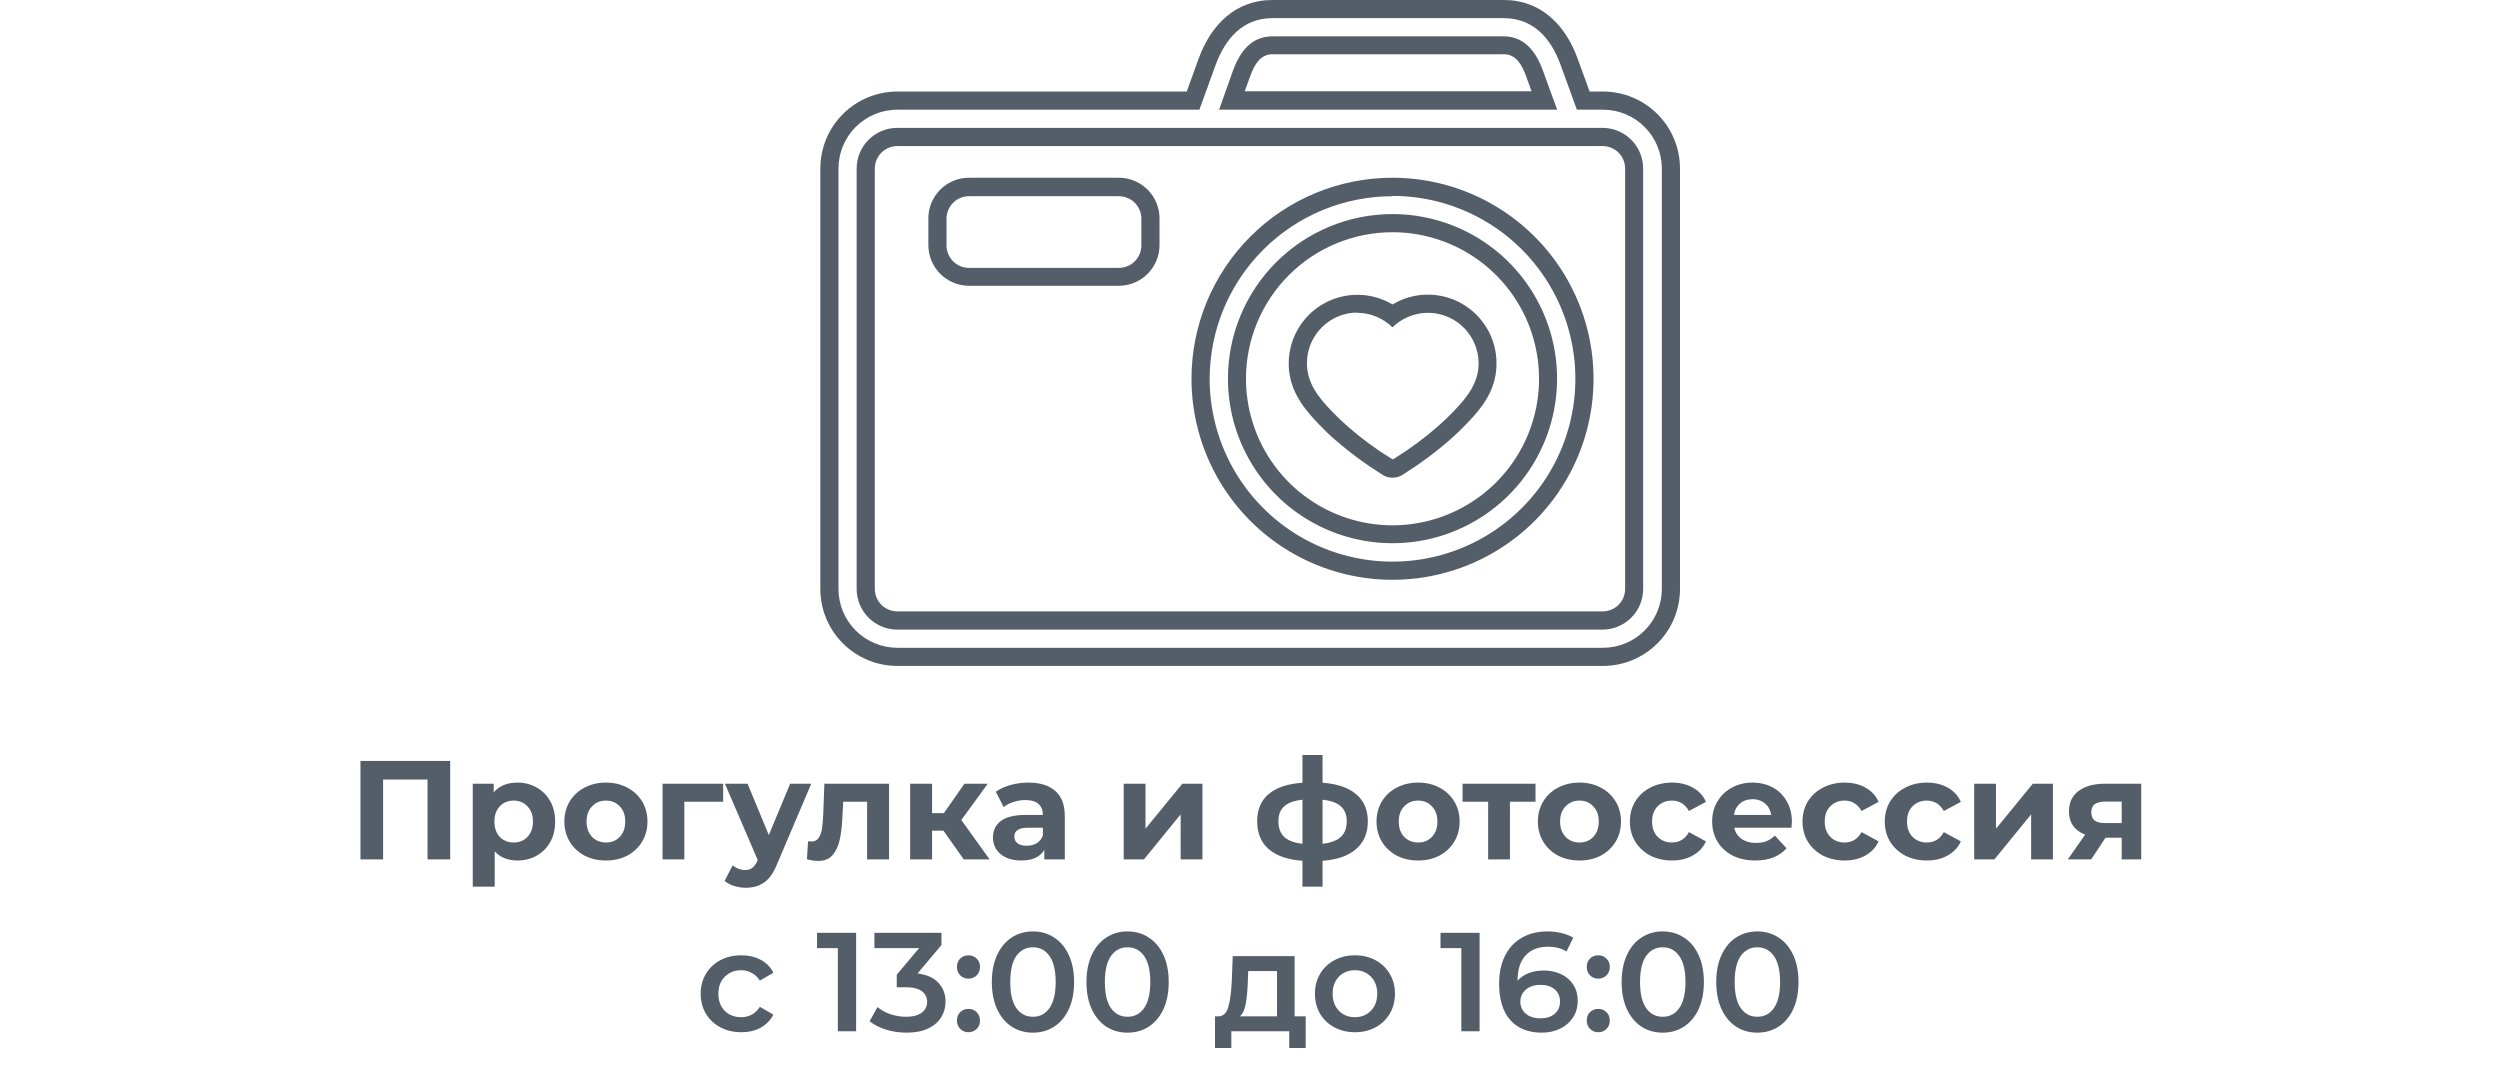
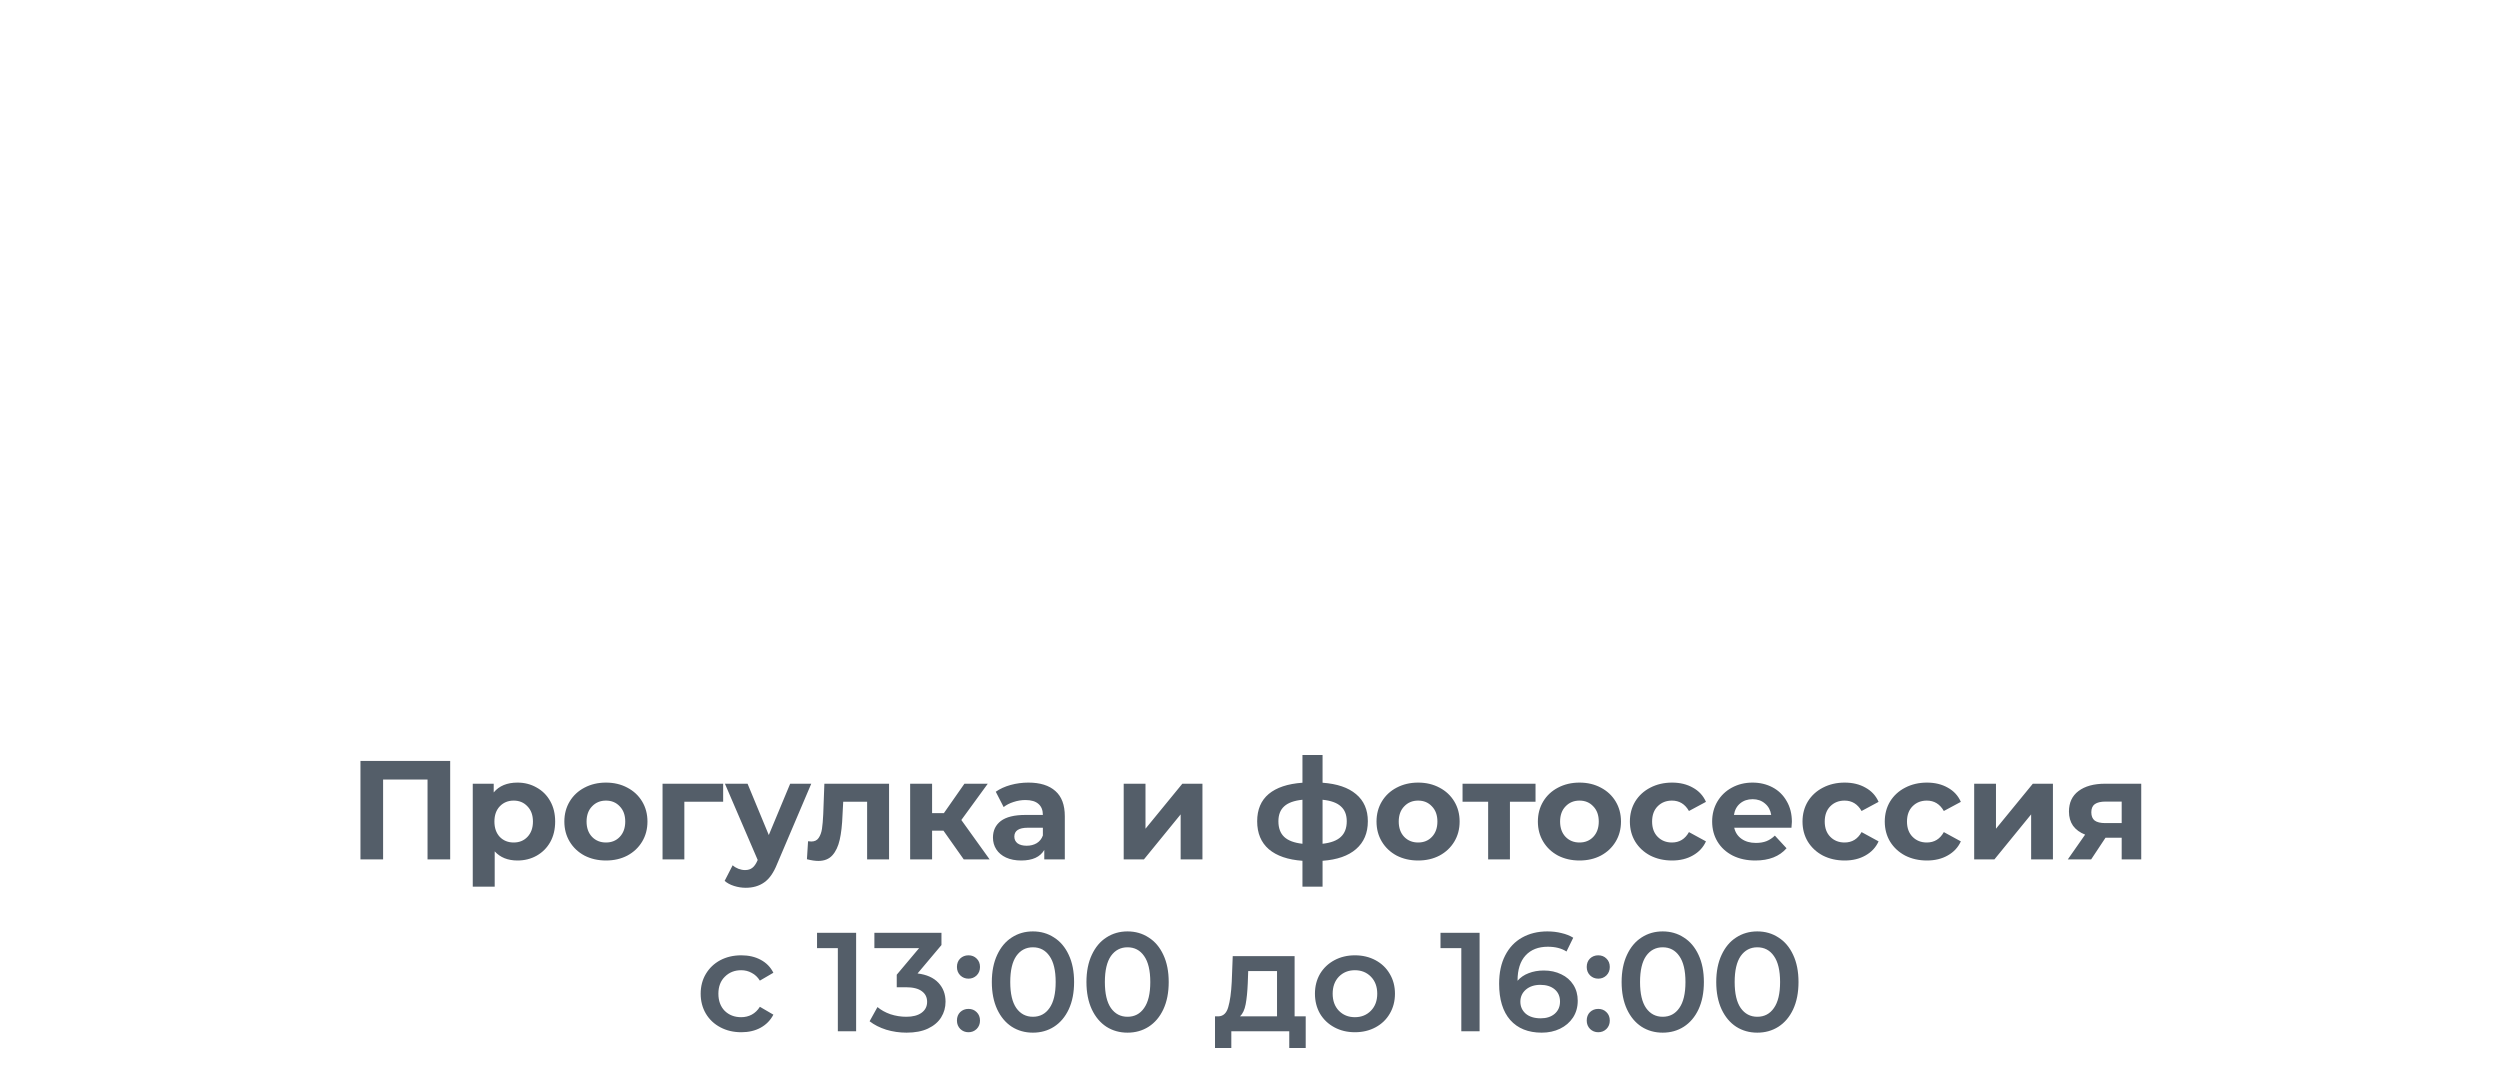
<svg xmlns="http://www.w3.org/2000/svg" width="320" height="137" viewBox="0 0 320 137" fill="none">
  <path d="M57.623 97.4V110H54.725V99.776H49.037V110H46.139V97.4H57.623ZM66.237 100.172C67.137 100.172 67.953 100.382 68.685 100.802C69.429 101.21 70.011 101.792 70.431 102.548C70.851 103.292 71.061 104.162 71.061 105.158C71.061 106.154 70.851 107.03 70.431 107.786C70.011 108.53 69.429 109.112 68.685 109.532C67.953 109.94 67.137 110.144 66.237 110.144C65.001 110.144 64.029 109.754 63.321 108.974V113.492H60.513V100.316H63.195V101.432C63.891 100.592 64.905 100.172 66.237 100.172ZM65.751 107.84C66.471 107.84 67.059 107.6 67.515 107.12C67.983 106.628 68.217 105.974 68.217 105.158C68.217 104.342 67.983 103.694 67.515 103.214C67.059 102.722 66.471 102.476 65.751 102.476C65.031 102.476 64.437 102.722 63.969 103.214C63.513 103.694 63.285 104.342 63.285 105.158C63.285 105.974 63.513 106.628 63.969 107.12C64.437 107.6 65.031 107.84 65.751 107.84ZM77.565 110.144C76.545 110.144 75.627 109.934 74.811 109.514C74.007 109.082 73.377 108.488 72.921 107.732C72.465 106.976 72.237 106.118 72.237 105.158C72.237 104.198 72.465 103.34 72.921 102.584C73.377 101.828 74.007 101.24 74.811 100.82C75.627 100.388 76.545 100.172 77.565 100.172C78.585 100.172 79.497 100.388 80.301 100.82C81.105 101.24 81.735 101.828 82.191 102.584C82.647 103.34 82.875 104.198 82.875 105.158C82.875 106.118 82.647 106.976 82.191 107.732C81.735 108.488 81.105 109.082 80.301 109.514C79.497 109.934 78.585 110.144 77.565 110.144ZM77.565 107.84C78.285 107.84 78.873 107.6 79.329 107.12C79.797 106.628 80.031 105.974 80.031 105.158C80.031 104.342 79.797 103.694 79.329 103.214C78.873 102.722 78.285 102.476 77.565 102.476C76.845 102.476 76.251 102.722 75.783 103.214C75.315 103.694 75.081 104.342 75.081 105.158C75.081 105.974 75.315 106.628 75.783 107.12C76.251 107.6 76.845 107.84 77.565 107.84ZM92.564 102.62H87.596V110H84.806V100.316H92.564V102.62ZM103.842 100.316L99.468 110.594C99.024 111.71 98.472 112.496 97.812 112.952C97.164 113.408 96.378 113.636 95.454 113.636C94.95 113.636 94.452 113.558 93.96 113.402C93.468 113.246 93.066 113.03 92.754 112.754L93.78 110.756C93.996 110.948 94.242 111.098 94.518 111.206C94.806 111.314 95.088 111.368 95.364 111.368C95.748 111.368 96.06 111.272 96.3 111.08C96.54 110.9 96.756 110.594 96.948 110.162L96.984 110.072L92.79 100.316H95.688L98.406 106.886L101.142 100.316H103.842ZM113.799 100.316V110H110.991V102.62H107.931L107.841 104.33C107.793 105.602 107.673 106.658 107.481 107.498C107.289 108.338 106.977 108.998 106.545 109.478C106.113 109.958 105.513 110.198 104.745 110.198C104.337 110.198 103.851 110.126 103.287 109.982L103.431 107.678C103.623 107.702 103.761 107.714 103.845 107.714C104.265 107.714 104.577 107.564 104.781 107.264C104.997 106.952 105.141 106.562 105.213 106.094C105.285 105.614 105.339 104.984 105.375 104.204L105.519 100.316H113.799ZM120.765 106.328H119.307V110H116.499V100.316H119.307V104.078H120.819L123.447 100.316H126.435L123.051 104.96L126.669 110H123.357L120.765 106.328ZM131.634 100.172C133.134 100.172 134.286 100.532 135.09 101.252C135.894 101.96 136.296 103.034 136.296 104.474V110H133.668V108.794C133.14 109.694 132.156 110.144 130.716 110.144C129.972 110.144 129.324 110.018 128.772 109.766C128.232 109.514 127.818 109.166 127.53 108.722C127.242 108.278 127.098 107.774 127.098 107.21C127.098 106.31 127.434 105.602 128.106 105.086C128.79 104.57 129.84 104.312 131.256 104.312H133.488C133.488 103.7 133.302 103.232 132.93 102.908C132.558 102.572 132 102.404 131.256 102.404C130.74 102.404 130.23 102.488 129.726 102.656C129.234 102.812 128.814 103.028 128.466 103.304L127.458 101.342C127.986 100.97 128.616 100.682 129.348 100.478C130.092 100.274 130.854 100.172 131.634 100.172ZM131.418 108.254C131.898 108.254 132.324 108.146 132.696 107.93C133.068 107.702 133.332 107.372 133.488 106.94V105.95H131.562C130.41 105.95 129.834 106.328 129.834 107.084C129.834 107.444 129.972 107.732 130.248 107.948C130.536 108.152 130.926 108.254 131.418 108.254ZM143.833 100.316H146.623V106.076L151.339 100.316H153.913V110H151.123V104.24L146.425 110H143.833V100.316ZM175.084 105.122C175.084 106.622 174.58 107.81 173.572 108.686C172.576 109.55 171.148 110.048 169.288 110.18V113.492H166.714V110.18C164.854 110.048 163.42 109.556 162.412 108.704C161.416 107.84 160.918 106.646 160.918 105.122C160.918 103.622 161.41 102.458 162.394 101.63C163.39 100.802 164.83 100.322 166.714 100.19V96.644H169.288V100.19C171.148 100.322 172.576 100.808 173.572 101.648C174.58 102.488 175.084 103.646 175.084 105.122ZM163.636 105.122C163.636 105.986 163.882 106.652 164.374 107.12C164.866 107.588 165.646 107.882 166.714 108.002V102.368C165.646 102.476 164.866 102.758 164.374 103.214C163.882 103.658 163.636 104.294 163.636 105.122ZM169.288 108.002C170.356 107.882 171.136 107.588 171.628 107.12C172.132 106.652 172.384 105.986 172.384 105.122C172.384 104.294 172.132 103.658 171.628 103.214C171.136 102.758 170.356 102.476 169.288 102.368V108.002ZM181.522 110.144C180.502 110.144 179.584 109.934 178.768 109.514C177.964 109.082 177.334 108.488 176.878 107.732C176.422 106.976 176.194 106.118 176.194 105.158C176.194 104.198 176.422 103.34 176.878 102.584C177.334 101.828 177.964 101.24 178.768 100.82C179.584 100.388 180.502 100.172 181.522 100.172C182.542 100.172 183.454 100.388 184.258 100.82C185.062 101.24 185.692 101.828 186.148 102.584C186.604 103.34 186.832 104.198 186.832 105.158C186.832 106.118 186.604 106.976 186.148 107.732C185.692 108.488 185.062 109.082 184.258 109.514C183.454 109.934 182.542 110.144 181.522 110.144ZM181.522 107.84C182.242 107.84 182.83 107.6 183.286 107.12C183.754 106.628 183.988 105.974 183.988 105.158C183.988 104.342 183.754 103.694 183.286 103.214C182.83 102.722 182.242 102.476 181.522 102.476C180.802 102.476 180.208 102.722 179.74 103.214C179.272 103.694 179.038 104.342 179.038 105.158C179.038 105.974 179.272 106.628 179.74 107.12C180.208 107.6 180.802 107.84 181.522 107.84ZM196.548 102.62H193.272V110H190.482V102.62H187.206V100.316H196.548V102.62ZM202.176 110.144C201.156 110.144 200.238 109.934 199.422 109.514C198.618 109.082 197.988 108.488 197.532 107.732C197.076 106.976 196.848 106.118 196.848 105.158C196.848 104.198 197.076 103.34 197.532 102.584C197.988 101.828 198.618 101.24 199.422 100.82C200.238 100.388 201.156 100.172 202.176 100.172C203.196 100.172 204.108 100.388 204.912 100.82C205.716 101.24 206.346 101.828 206.802 102.584C207.258 103.34 207.486 104.198 207.486 105.158C207.486 106.118 207.258 106.976 206.802 107.732C206.346 108.488 205.716 109.082 204.912 109.514C204.108 109.934 203.196 110.144 202.176 110.144ZM202.176 107.84C202.896 107.84 203.484 107.6 203.94 107.12C204.408 106.628 204.642 105.974 204.642 105.158C204.642 104.342 204.408 103.694 203.94 103.214C203.484 102.722 202.896 102.476 202.176 102.476C201.456 102.476 200.862 102.722 200.394 103.214C199.926 103.694 199.692 104.342 199.692 105.158C199.692 105.974 199.926 106.628 200.394 107.12C200.862 107.6 201.456 107.84 202.176 107.84ZM214.025 110.144C212.993 110.144 212.063 109.934 211.235 109.514C210.419 109.082 209.777 108.488 209.309 107.732C208.853 106.976 208.625 106.118 208.625 105.158C208.625 104.198 208.853 103.34 209.309 102.584C209.777 101.828 210.419 101.24 211.235 100.82C212.063 100.388 212.993 100.172 214.025 100.172C215.045 100.172 215.933 100.388 216.689 100.82C217.457 101.24 218.015 101.846 218.363 102.638L216.185 103.808C215.681 102.92 214.955 102.476 214.007 102.476C213.275 102.476 212.669 102.716 212.189 103.196C211.709 103.676 211.469 104.33 211.469 105.158C211.469 105.986 211.709 106.64 212.189 107.12C212.669 107.6 213.275 107.84 214.007 107.84C214.967 107.84 215.693 107.396 216.185 106.508L218.363 107.696C218.015 108.464 217.457 109.064 216.689 109.496C215.933 109.928 215.045 110.144 214.025 110.144ZM229.361 105.194C229.361 105.23 229.343 105.482 229.307 105.95H221.981C222.113 106.55 222.425 107.024 222.917 107.372C223.409 107.72 224.021 107.894 224.753 107.894C225.257 107.894 225.701 107.822 226.085 107.678C226.481 107.522 226.847 107.282 227.183 106.958L228.677 108.578C227.765 109.622 226.433 110.144 224.681 110.144C223.589 110.144 222.623 109.934 221.783 109.514C220.943 109.082 220.295 108.488 219.839 107.732C219.383 106.976 219.155 106.118 219.155 105.158C219.155 104.21 219.377 103.358 219.821 102.602C220.277 101.834 220.895 101.24 221.675 100.82C222.467 100.388 223.349 100.172 224.321 100.172C225.269 100.172 226.127 100.376 226.895 100.784C227.663 101.192 228.263 101.78 228.695 102.548C229.139 103.304 229.361 104.186 229.361 105.194ZM224.339 102.296C223.703 102.296 223.169 102.476 222.737 102.836C222.305 103.196 222.041 103.688 221.945 104.312H226.715C226.619 103.7 226.355 103.214 225.923 102.854C225.491 102.482 224.963 102.296 224.339 102.296ZM236.121 110.144C235.089 110.144 234.159 109.934 233.331 109.514C232.515 109.082 231.873 108.488 231.405 107.732C230.949 106.976 230.721 106.118 230.721 105.158C230.721 104.198 230.949 103.34 231.405 102.584C231.873 101.828 232.515 101.24 233.331 100.82C234.159 100.388 235.089 100.172 236.121 100.172C237.141 100.172 238.029 100.388 238.785 100.82C239.553 101.24 240.111 101.846 240.459 102.638L238.281 103.808C237.777 102.92 237.051 102.476 236.103 102.476C235.371 102.476 234.765 102.716 234.285 103.196C233.805 103.676 233.565 104.33 233.565 105.158C233.565 105.986 233.805 106.64 234.285 107.12C234.765 107.6 235.371 107.84 236.103 107.84C237.063 107.84 237.789 107.396 238.281 106.508L240.459 107.696C240.111 108.464 239.553 109.064 238.785 109.496C238.029 109.928 237.141 110.144 236.121 110.144ZM246.65 110.144C245.618 110.144 244.688 109.934 243.86 109.514C243.044 109.082 242.402 108.488 241.934 107.732C241.478 106.976 241.25 106.118 241.25 105.158C241.25 104.198 241.478 103.34 241.934 102.584C242.402 101.828 243.044 101.24 243.86 100.82C244.688 100.388 245.618 100.172 246.65 100.172C247.67 100.172 248.558 100.388 249.314 100.82C250.082 101.24 250.64 101.846 250.988 102.638L248.81 103.808C248.306 102.92 247.58 102.476 246.632 102.476C245.9 102.476 245.294 102.716 244.814 103.196C244.334 103.676 244.094 104.33 244.094 105.158C244.094 105.986 244.334 106.64 244.814 107.12C245.294 107.6 245.9 107.84 246.632 107.84C247.592 107.84 248.318 107.396 248.81 106.508L250.988 107.696C250.64 108.464 250.082 109.064 249.314 109.496C248.558 109.928 247.67 110.144 246.65 110.144ZM252.695 100.316H255.485V106.076L260.201 100.316H262.775V110H259.985V104.24L255.287 110H252.695V100.316ZM274.078 100.316V110H271.576V107.228H269.506L267.67 110H264.682L266.896 106.832C266.224 106.568 265.708 106.19 265.348 105.698C265 105.194 264.826 104.588 264.826 103.88C264.826 102.74 265.234 101.864 266.05 101.252C266.878 100.628 268.012 100.316 269.452 100.316H274.078ZM269.506 102.602C268.906 102.602 268.45 102.71 268.138 102.926C267.838 103.142 267.688 103.49 267.688 103.97C267.688 104.45 267.832 104.804 268.12 105.032C268.42 105.248 268.87 105.356 269.47 105.356H271.576V102.602H269.506ZM94.888 132.126C93.892 132.126 92.998 131.916 92.206 131.496C91.414 131.076 90.796 130.494 90.352 129.75C89.908 128.994 89.686 128.142 89.686 127.194C89.686 126.246 89.908 125.4 90.352 124.656C90.796 123.912 91.408 123.33 92.188 122.91C92.98 122.49 93.88 122.28 94.888 122.28C95.836 122.28 96.664 122.472 97.372 122.856C98.092 123.24 98.632 123.792 98.992 124.512L97.264 125.52C96.988 125.076 96.64 124.746 96.22 124.53C95.812 124.302 95.362 124.188 94.87 124.188C94.03 124.188 93.334 124.464 92.782 125.016C92.23 125.556 91.954 126.282 91.954 127.194C91.954 128.106 92.224 128.838 92.764 129.39C93.316 129.93 94.018 130.2 94.87 130.2C95.362 130.2 95.812 130.092 96.22 129.876C96.64 129.648 96.988 129.312 97.264 128.868L98.992 129.876C98.62 130.596 98.074 131.154 97.354 131.55C96.646 131.934 95.824 132.126 94.888 132.126ZM109.584 119.4V132H107.244V121.362H104.58V119.4H109.584ZM117.447 124.602C118.611 124.746 119.499 125.142 120.111 125.79C120.723 126.438 121.029 127.248 121.029 128.22C121.029 128.952 120.843 129.618 120.471 130.218C120.099 130.818 119.535 131.298 118.779 131.658C118.035 132.006 117.123 132.18 116.043 132.18C115.143 132.18 114.273 132.054 113.433 131.802C112.605 131.538 111.897 131.178 111.309 130.722L112.317 128.904C112.773 129.288 113.325 129.594 113.973 129.822C114.633 130.038 115.311 130.146 116.007 130.146C116.835 130.146 117.483 129.978 117.951 129.642C118.431 129.294 118.671 128.826 118.671 128.238C118.671 127.65 118.443 127.194 117.987 126.87C117.543 126.534 116.859 126.366 115.935 126.366H114.783V124.764L117.645 121.362H111.921V119.4H120.507V120.966L117.447 124.602ZM123.964 125.268C123.556 125.268 123.208 125.13 122.92 124.854C122.632 124.566 122.488 124.206 122.488 123.774C122.488 123.33 122.626 122.97 122.902 122.694C123.19 122.418 123.544 122.28 123.964 122.28C124.384 122.28 124.732 122.418 125.008 122.694C125.296 122.97 125.44 123.33 125.44 123.774C125.44 124.206 125.296 124.566 125.008 124.854C124.72 125.13 124.372 125.268 123.964 125.268ZM123.964 132.126C123.556 132.126 123.208 131.988 122.92 131.712C122.632 131.424 122.488 131.064 122.488 130.632C122.488 130.188 122.626 129.828 122.902 129.552C123.19 129.276 123.544 129.138 123.964 129.138C124.384 129.138 124.732 129.276 125.008 129.552C125.296 129.828 125.44 130.188 125.44 130.632C125.44 131.064 125.296 131.424 125.008 131.712C124.72 131.988 124.372 132.126 123.964 132.126ZM132.21 132.18C131.202 132.18 130.302 131.928 129.51 131.424C128.718 130.908 128.094 130.164 127.638 129.192C127.182 128.208 126.954 127.044 126.954 125.7C126.954 124.356 127.182 123.198 127.638 122.226C128.094 121.242 128.718 120.498 129.51 119.994C130.302 119.478 131.202 119.22 132.21 119.22C133.218 119.22 134.118 119.478 134.91 119.994C135.714 120.498 136.344 121.242 136.8 122.226C137.256 123.198 137.484 124.356 137.484 125.7C137.484 127.044 137.256 128.208 136.8 129.192C136.344 130.164 135.714 130.908 134.91 131.424C134.118 131.928 133.218 132.18 132.21 132.18ZM132.21 130.146C133.11 130.146 133.818 129.774 134.334 129.03C134.862 128.286 135.126 127.176 135.126 125.7C135.126 124.224 134.862 123.114 134.334 122.37C133.818 121.626 133.11 121.254 132.21 121.254C131.322 121.254 130.614 121.626 130.086 122.37C129.57 123.114 129.312 124.224 129.312 125.7C129.312 127.176 129.57 128.286 130.086 129.03C130.614 129.774 131.322 130.146 132.21 130.146ZM144.321 132.18C143.313 132.18 142.413 131.928 141.621 131.424C140.829 130.908 140.205 130.164 139.749 129.192C139.293 128.208 139.065 127.044 139.065 125.7C139.065 124.356 139.293 123.198 139.749 122.226C140.205 121.242 140.829 120.498 141.621 119.994C142.413 119.478 143.313 119.22 144.321 119.22C145.329 119.22 146.229 119.478 147.021 119.994C147.825 120.498 148.455 121.242 148.911 122.226C149.367 123.198 149.595 124.356 149.595 125.7C149.595 127.044 149.367 128.208 148.911 129.192C148.455 130.164 147.825 130.908 147.021 131.424C146.229 131.928 145.329 132.18 144.321 132.18ZM144.321 130.146C145.221 130.146 145.929 129.774 146.445 129.03C146.973 128.286 147.237 127.176 147.237 125.7C147.237 124.224 146.973 123.114 146.445 122.37C145.929 121.626 145.221 121.254 144.321 121.254C143.433 121.254 142.725 121.626 142.197 122.37C141.681 123.114 141.423 124.224 141.423 125.7C141.423 127.176 141.681 128.286 142.197 129.03C142.725 129.774 143.433 130.146 144.321 130.146ZM167.131 130.092V134.142H165.025V132H157.609V134.142H155.521V130.092H155.971C156.583 130.068 156.997 129.678 157.213 128.922C157.441 128.154 157.591 127.074 157.663 125.682L157.789 122.388H165.709V130.092H167.131ZM159.715 125.844C159.667 126.948 159.577 127.848 159.445 128.544C159.313 129.24 159.073 129.756 158.725 130.092H163.459V124.296H159.769L159.715 125.844ZM173.425 132.126C172.453 132.126 171.577 131.916 170.797 131.496C170.017 131.076 169.405 130.494 168.961 129.75C168.529 128.994 168.313 128.142 168.313 127.194C168.313 126.246 168.529 125.4 168.961 124.656C169.405 123.912 170.017 123.33 170.797 122.91C171.577 122.49 172.453 122.28 173.425 122.28C174.409 122.28 175.291 122.49 176.071 122.91C176.851 123.33 177.457 123.912 177.889 124.656C178.333 125.4 178.555 126.246 178.555 127.194C178.555 128.142 178.333 128.994 177.889 129.75C177.457 130.494 176.851 131.076 176.071 131.496C175.291 131.916 174.409 132.126 173.425 132.126ZM173.425 130.2C174.253 130.2 174.937 129.924 175.477 129.372C176.017 128.82 176.287 128.094 176.287 127.194C176.287 126.294 176.017 125.568 175.477 125.016C174.937 124.464 174.253 124.188 173.425 124.188C172.597 124.188 171.913 124.464 171.373 125.016C170.845 125.568 170.581 126.294 170.581 127.194C170.581 128.094 170.845 128.82 171.373 129.372C171.913 129.924 172.597 130.2 173.425 130.2ZM189.388 119.4V132H187.048V121.362H184.384V119.4H189.388ZM197.612 124.224C198.44 124.224 199.184 124.386 199.844 124.71C200.504 125.022 201.02 125.472 201.392 126.06C201.764 126.648 201.95 127.326 201.95 128.094C201.95 128.91 201.746 129.63 201.338 130.254C200.93 130.866 200.378 131.34 199.682 131.676C198.986 132.012 198.206 132.18 197.342 132.18C195.614 132.18 194.27 131.64 193.31 130.56C192.362 129.48 191.888 127.932 191.888 125.916C191.888 124.5 192.146 123.294 192.662 122.298C193.178 121.29 193.898 120.528 194.822 120.012C195.758 119.484 196.838 119.22 198.062 119.22C198.71 119.22 199.316 119.292 199.88 119.436C200.456 119.568 200.954 119.766 201.374 120.03L200.51 121.794C199.886 121.386 199.088 121.182 198.116 121.182C196.904 121.182 195.956 121.554 195.272 122.298C194.588 123.042 194.246 124.116 194.246 125.52V125.538C194.618 125.106 195.092 124.782 195.668 124.566C196.244 124.338 196.892 124.224 197.612 124.224ZM197.216 130.344C197.948 130.344 198.542 130.152 198.998 129.768C199.454 129.372 199.682 128.85 199.682 128.202C199.682 127.542 199.454 127.02 198.998 126.636C198.542 126.252 197.93 126.06 197.162 126.06C196.406 126.06 195.788 126.264 195.308 126.672C194.84 127.08 194.606 127.596 194.606 128.22C194.606 128.832 194.834 129.342 195.29 129.75C195.758 130.146 196.4 130.344 197.216 130.344ZM204.577 125.268C204.169 125.268 203.821 125.13 203.533 124.854C203.245 124.566 203.101 124.206 203.101 123.774C203.101 123.33 203.239 122.97 203.515 122.694C203.803 122.418 204.157 122.28 204.577 122.28C204.997 122.28 205.345 122.418 205.621 122.694C205.909 122.97 206.053 123.33 206.053 123.774C206.053 124.206 205.909 124.566 205.621 124.854C205.333 125.13 204.985 125.268 204.577 125.268ZM204.577 132.126C204.169 132.126 203.821 131.988 203.533 131.712C203.245 131.424 203.101 131.064 203.101 130.632C203.101 130.188 203.239 129.828 203.515 129.552C203.803 129.276 204.157 129.138 204.577 129.138C204.997 129.138 205.345 129.276 205.621 129.552C205.909 129.828 206.053 130.188 206.053 130.632C206.053 131.064 205.909 131.424 205.621 131.712C205.333 131.988 204.985 132.126 204.577 132.126ZM212.823 132.18C211.815 132.18 210.915 131.928 210.123 131.424C209.331 130.908 208.707 130.164 208.251 129.192C207.795 128.208 207.567 127.044 207.567 125.7C207.567 124.356 207.795 123.198 208.251 122.226C208.707 121.242 209.331 120.498 210.123 119.994C210.915 119.478 211.815 119.22 212.823 119.22C213.831 119.22 214.731 119.478 215.523 119.994C216.327 120.498 216.957 121.242 217.413 122.226C217.869 123.198 218.097 124.356 218.097 125.7C218.097 127.044 217.869 128.208 217.413 129.192C216.957 130.164 216.327 130.908 215.523 131.424C214.731 131.928 213.831 132.18 212.823 132.18ZM212.823 130.146C213.723 130.146 214.431 129.774 214.947 129.03C215.475 128.286 215.739 127.176 215.739 125.7C215.739 124.224 215.475 123.114 214.947 122.37C214.431 121.626 213.723 121.254 212.823 121.254C211.935 121.254 211.227 121.626 210.699 122.37C210.183 123.114 209.925 124.224 209.925 125.7C209.925 127.176 210.183 128.286 210.699 129.03C211.227 129.774 211.935 130.146 212.823 130.146ZM224.935 132.18C223.927 132.18 223.027 131.928 222.235 131.424C221.443 130.908 220.819 130.164 220.363 129.192C219.907 128.208 219.679 127.044 219.679 125.7C219.679 124.356 219.907 123.198 220.363 122.226C220.819 121.242 221.443 120.498 222.235 119.994C223.027 119.478 223.927 119.22 224.935 119.22C225.943 119.22 226.843 119.478 227.635 119.994C228.439 120.498 229.069 121.242 229.525 122.226C229.981 123.198 230.209 124.356 230.209 125.7C230.209 127.044 229.981 128.208 229.525 129.192C229.069 130.164 228.439 130.908 227.635 131.424C226.843 131.928 225.943 132.18 224.935 132.18ZM224.935 130.146C225.835 130.146 226.543 129.774 227.059 129.03C227.587 128.286 227.851 127.176 227.851 125.7C227.851 124.224 227.587 123.114 227.059 122.37C226.543 121.626 225.835 121.254 224.935 121.254C224.047 121.254 223.339 121.626 222.811 122.37C222.295 123.114 222.037 124.224 222.037 125.7C222.037 127.176 222.295 128.286 222.811 129.03C223.339 129.774 224.047 130.146 224.935 130.146Z" fill="#545E69" />
  <g clip-path="url(#clip0)">
-     <path fill-rule="evenodd" clip-rule="evenodd" d="M197.694 18.699H114.844C114.084 18.701 113.356 19.004 112.818 19.542C112.281 20.079 111.978 20.807 111.976 21.567V75.389C111.978 76.149 112.281 76.877 112.818 77.414C113.356 77.952 114.084 78.254 114.844 78.257H205.156C205.915 78.254 206.643 77.951 207.179 77.414C207.715 76.876 208.016 76.148 208.016 75.389V21.567C208.016 20.808 207.715 20.08 207.179 19.542C206.643 19.005 205.915 18.701 205.156 18.699H197.694ZM148.418 27.944C148.416 26.567 147.868 25.247 146.895 24.274C145.921 23.3 144.602 22.752 143.225 22.75H124.023C122.647 22.752 121.327 23.3 120.353 24.274C119.38 25.247 118.832 26.567 118.83 27.944V31.379C118.832 32.756 119.38 34.077 120.353 35.052C121.326 36.026 122.646 36.576 124.023 36.58H143.225C144.602 36.576 145.922 36.026 146.895 35.052C147.869 34.077 148.416 32.756 148.418 31.379V27.944ZM124.023 25.116H143.225C143.985 25.118 144.713 25.421 145.251 25.958C145.788 26.496 146.091 27.224 146.093 27.984V31.419C146.091 32.179 145.788 32.908 145.251 33.445C144.713 33.982 143.985 34.285 143.225 34.287H124.023C123.263 34.285 122.535 33.982 121.998 33.445C121.46 32.908 121.157 32.179 121.155 31.419V27.944C121.168 27.191 121.476 26.473 122.012 25.944C122.548 25.415 123.27 25.118 124.023 25.116ZM178.242 22.75C183.331 22.75 188.306 24.259 192.537 27.087C196.769 29.914 200.067 33.933 202.015 38.635C203.962 43.337 204.472 48.511 203.479 53.502C202.486 58.493 200.035 63.078 196.437 66.677C192.838 70.276 188.253 72.727 183.262 73.719C178.27 74.712 173.096 74.203 168.394 72.255C163.693 70.308 159.674 67.009 156.846 62.778C154.019 58.546 152.51 53.571 152.51 48.482C152.509 45.103 153.174 41.756 154.466 38.634C155.759 35.511 157.654 32.674 160.044 30.285C162.434 27.895 165.271 26 168.393 24.707C171.516 23.414 174.862 22.749 178.242 22.75ZM178.242 25.076C182.871 25.076 187.396 26.448 191.245 29.02C195.095 31.592 198.095 35.248 199.866 39.525C201.638 43.802 202.101 48.508 201.198 53.048C200.295 57.589 198.066 61.76 194.792 65.033C191.519 68.306 187.348 70.536 182.808 71.439C178.267 72.342 173.561 71.878 169.284 70.107C165.007 68.335 161.352 65.335 158.78 61.486C156.208 57.637 154.835 53.111 154.835 48.482C154.844 42.281 157.314 36.336 161.703 31.955C166.091 27.574 172.04 25.114 178.242 25.116V25.076ZM151.902 11.715L153.441 7.462C154.997 3.241 158.084 3.05176e-05 162.872 3.05176e-05H192.501C197.281 3.05176e-05 200.376 3.241 201.923 7.462L203.471 11.715H205.197C207.807 11.72 210.31 12.759 212.155 14.606C214.001 16.453 215.038 18.956 215.04 21.567V75.389C215.038 77.999 214.001 80.503 212.155 82.35C210.31 84.197 207.807 85.236 205.197 85.24H114.844C112.233 85.236 109.73 84.197 107.885 82.35C106.04 80.503 105.002 77.999 105 75.389V21.567C105.002 18.956 106.04 16.453 107.885 14.606C109.73 12.759 112.233 11.72 114.844 11.715H151.902ZM153.522 14.041L155.621 8.256C156.852 4.942 159.089 2.325 162.872 2.325H192.501C196.276 2.325 198.537 4.942 199.736 8.256L201.842 14.041H205.197C207.191 14.045 209.102 14.84 210.511 16.25C211.921 17.661 212.713 19.573 212.715 21.567V75.389C212.713 77.383 211.921 79.295 210.511 80.706C209.102 82.116 207.191 82.911 205.197 82.915H114.844C112.85 82.911 110.939 82.116 109.529 80.706C108.12 79.295 107.327 77.383 107.325 75.389V21.567C107.327 19.573 108.12 17.661 109.529 16.25C110.939 14.84 112.85 14.045 114.844 14.041H153.522ZM178.242 38.97C179.574 38.169 181.095 37.735 182.649 37.713C184.204 37.692 185.736 38.083 187.09 38.848C188.443 39.613 189.57 40.723 190.354 42.065C191.138 43.408 191.552 44.934 191.553 46.489C191.553 49.73 189.933 51.966 187.777 54.186C187.056 54.947 186.303 55.668 185.517 56.357C183.707 57.932 181.775 59.363 179.74 60.635C179.313 60.968 178.787 61.149 178.246 61.149C177.704 61.149 177.178 60.968 176.751 60.635C174.71 59.36 172.774 57.927 170.958 56.349C170.148 55.66 169.418 54.939 168.697 54.178C166.575 51.966 164.954 49.705 164.954 46.489C164.96 44.939 165.376 43.418 166.16 42.081C166.943 40.743 168.067 39.636 169.416 38.873C170.765 38.11 172.292 37.717 173.842 37.734C175.392 37.751 176.91 38.177 178.242 38.97ZM173.696 40.04C175.396 40.036 177.027 40.706 178.233 41.903C179.142 41.01 180.294 40.404 181.545 40.161C182.796 39.918 184.091 40.05 185.268 40.539C186.444 41.029 187.451 41.854 188.161 42.912C188.871 43.971 189.253 45.215 189.26 46.489C189.26 49.033 187.794 50.832 186.125 52.582C185.42 53.327 184.723 53.983 184.01 54.607C182.297 56.107 180.463 57.462 178.525 58.658C178.233 58.844 178.314 58.844 178.031 58.658C176.086 57.465 174.246 56.11 172.53 54.607C171.825 53.983 171.128 53.327 170.415 52.582C168.746 50.832 167.288 49.033 167.288 46.489C167.288 44.77 167.971 43.121 169.186 41.906C170.402 40.69 172.05 40.007 173.769 40.007L173.696 40.04ZM196.001 11.683H159.323L160.004 9.811C160.539 8.329 161.292 6.943 162.872 6.943H192.501C194.073 6.943 194.826 8.329 195.361 9.811L196.041 11.683H196.001ZM158.473 14.041H199.315L197.5 9.05C196.649 6.708 195.199 4.651 192.452 4.651H162.872C160.117 4.651 158.667 6.708 157.817 9.05L156.042 14.041H158.473ZM200.02 16.366H205.148C206.523 16.375 207.838 16.926 208.808 17.9C209.778 18.875 210.323 20.193 210.325 21.567V75.389C210.323 76.766 209.775 78.087 208.802 79.061C207.829 80.036 206.509 80.586 205.132 80.59H114.844C113.466 80.586 112.147 80.036 111.173 79.061C110.2 78.087 109.653 76.766 109.651 75.389V21.567C109.653 20.19 110.2 18.869 111.173 17.895C112.147 16.92 113.466 16.37 114.844 16.366H200.028H200.02ZM178.242 29.726C181.951 29.726 185.577 30.826 188.662 32.887C191.746 34.948 194.15 37.877 195.57 41.304C196.989 44.732 197.361 48.503 196.637 52.141C195.913 55.779 194.127 59.121 191.504 61.745C188.881 64.368 185.539 66.154 181.901 66.878C178.262 67.601 174.491 67.23 171.064 65.81C167.637 64.391 164.707 61.987 162.646 58.902C160.586 55.818 159.486 52.192 159.486 48.482C159.484 46.019 159.969 43.579 160.911 41.303C161.853 39.027 163.235 36.959 164.977 35.217C166.719 33.475 168.787 32.094 171.063 31.152C173.339 30.209 175.778 29.725 178.242 29.726ZM178.242 27.401C182.408 27.401 186.48 28.636 189.945 30.951C193.409 33.266 196.109 36.555 197.703 40.405C199.297 44.254 199.715 48.489 198.902 52.575C198.089 56.662 196.083 60.415 193.137 63.361C190.191 66.307 186.437 68.313 182.351 69.126C178.265 69.939 174.029 69.522 170.18 67.927C166.331 66.333 163.041 63.633 160.727 60.169C158.412 56.705 157.176 52.632 157.176 48.466C157.176 42.879 159.396 37.521 163.346 33.571C167.297 29.62 172.655 27.401 178.242 27.401Z" fill="#545E69" />
-   </g>
+     </g>
  <defs>
    <clipPath id="clip0">
      <rect width="110" height="85.24" fill="white" transform="translate(105)" />
    </clipPath>
  </defs>
</svg>